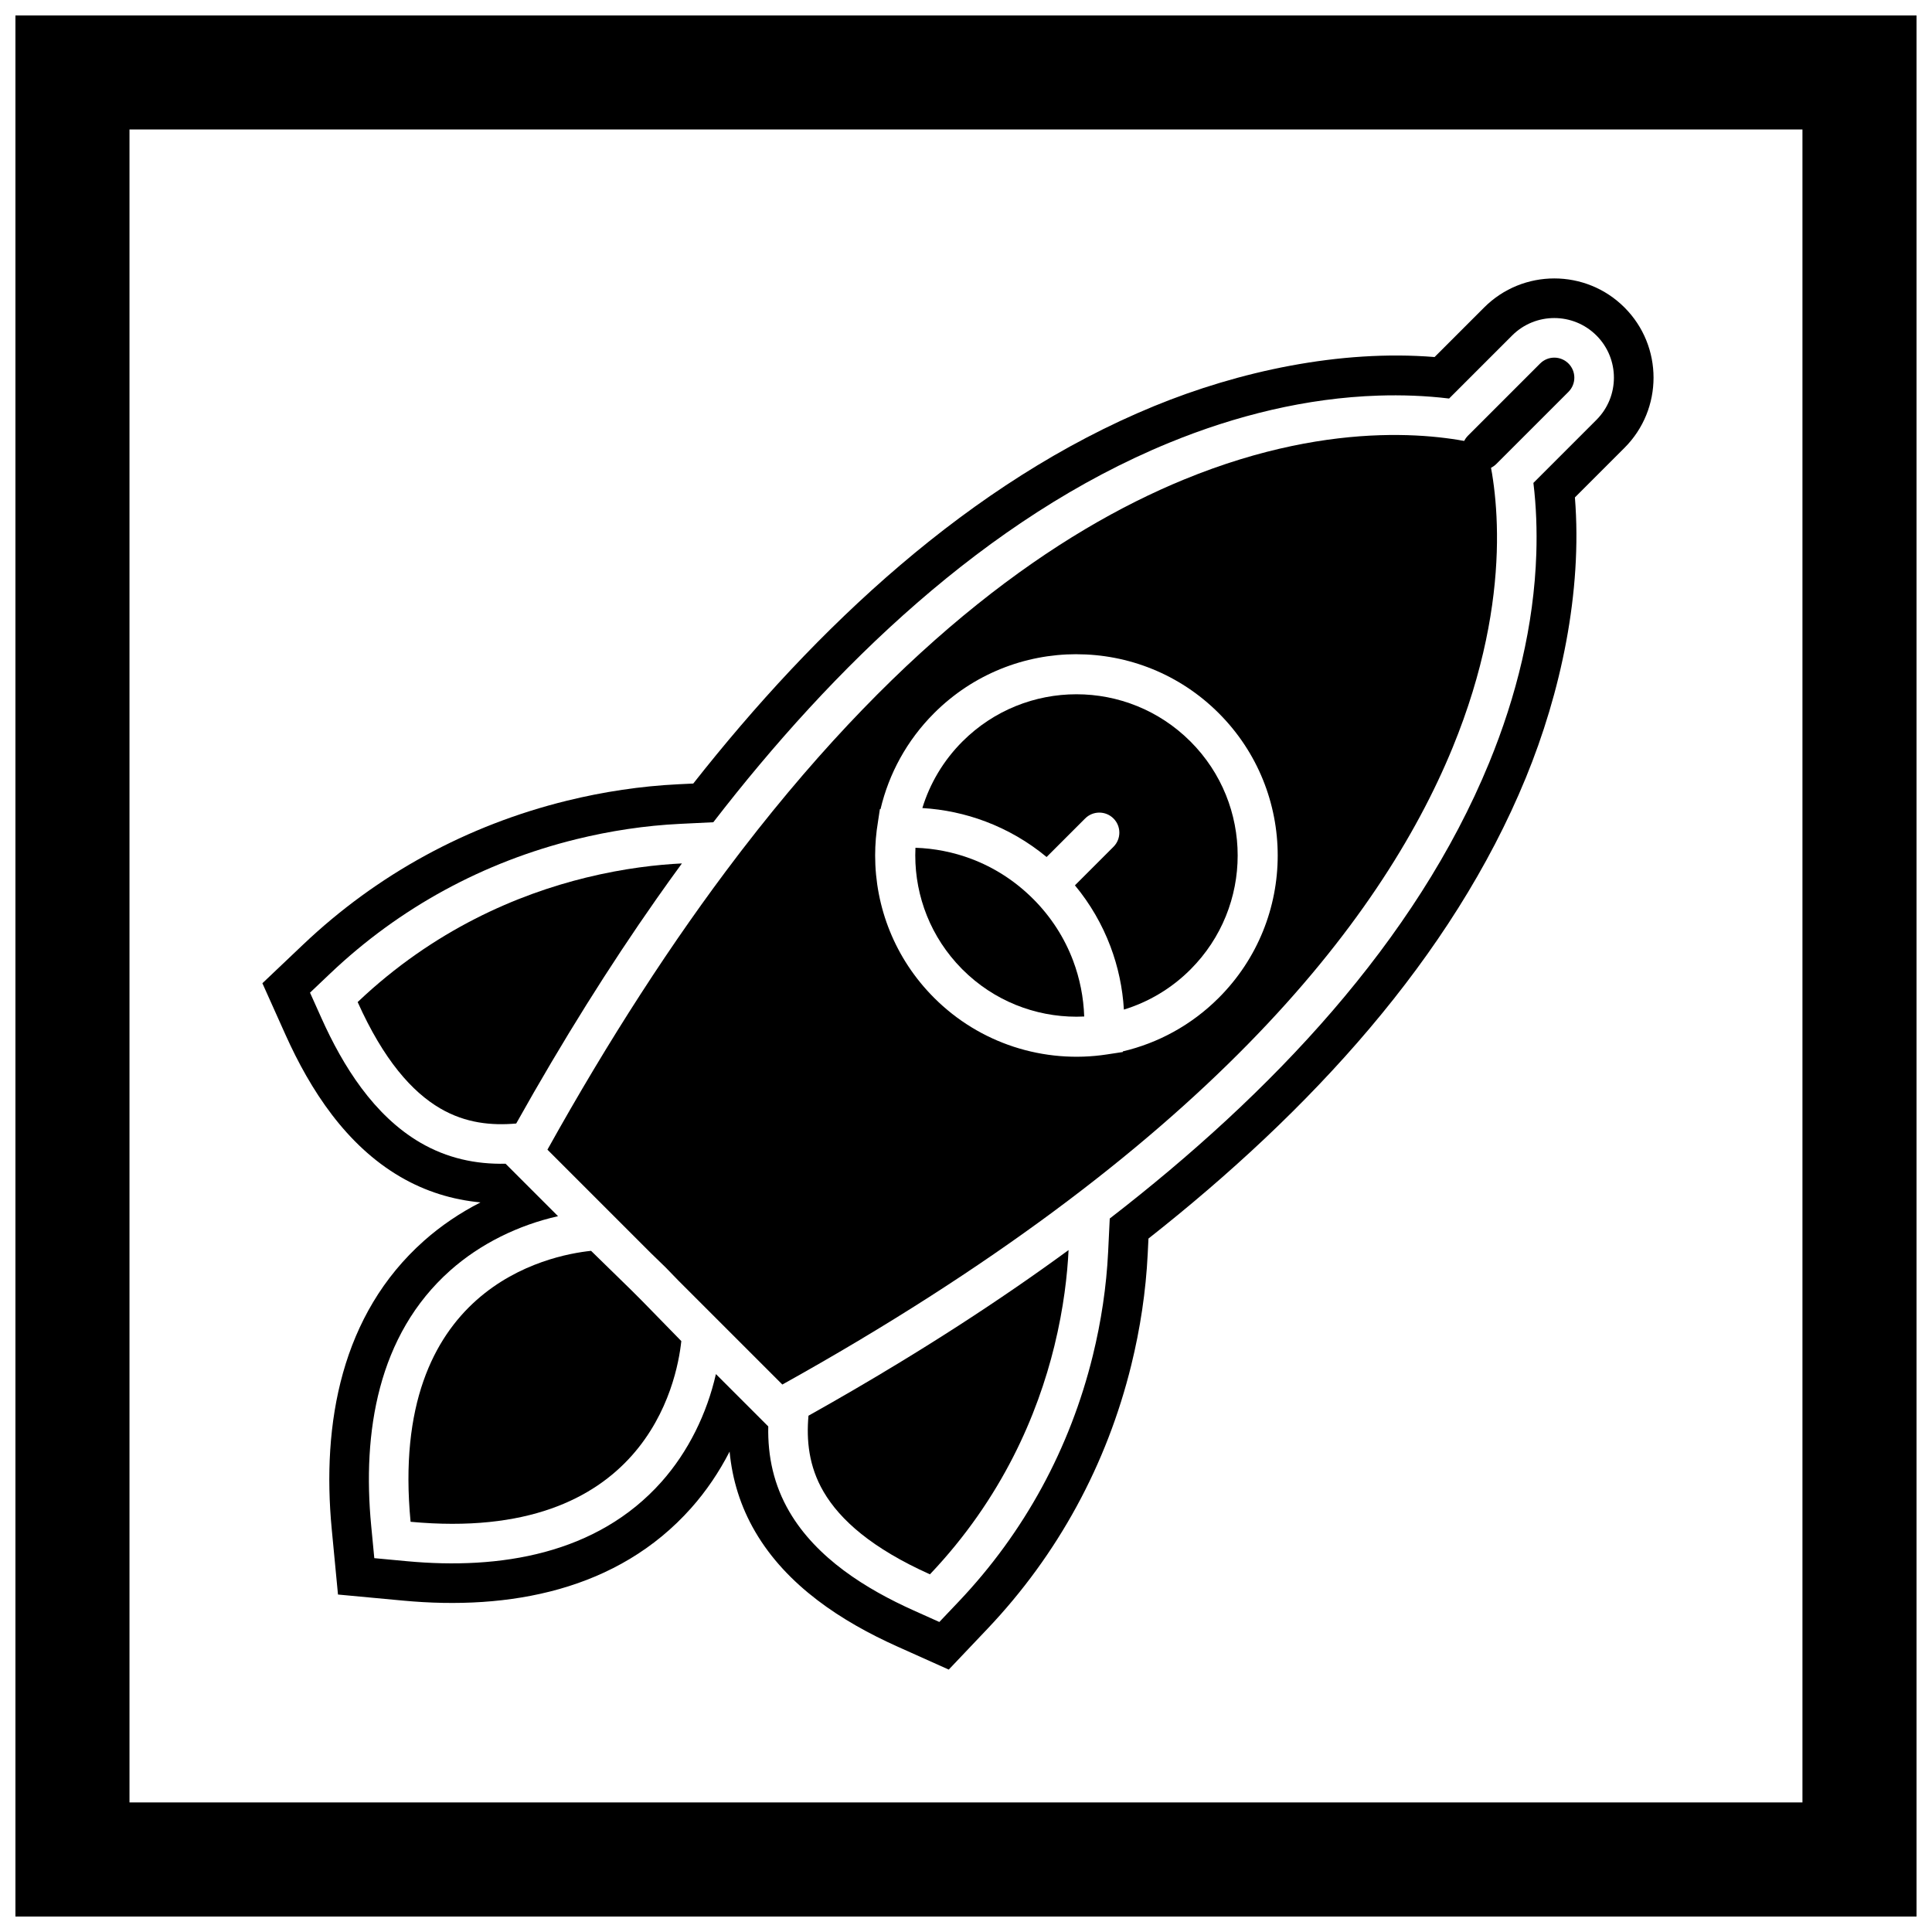
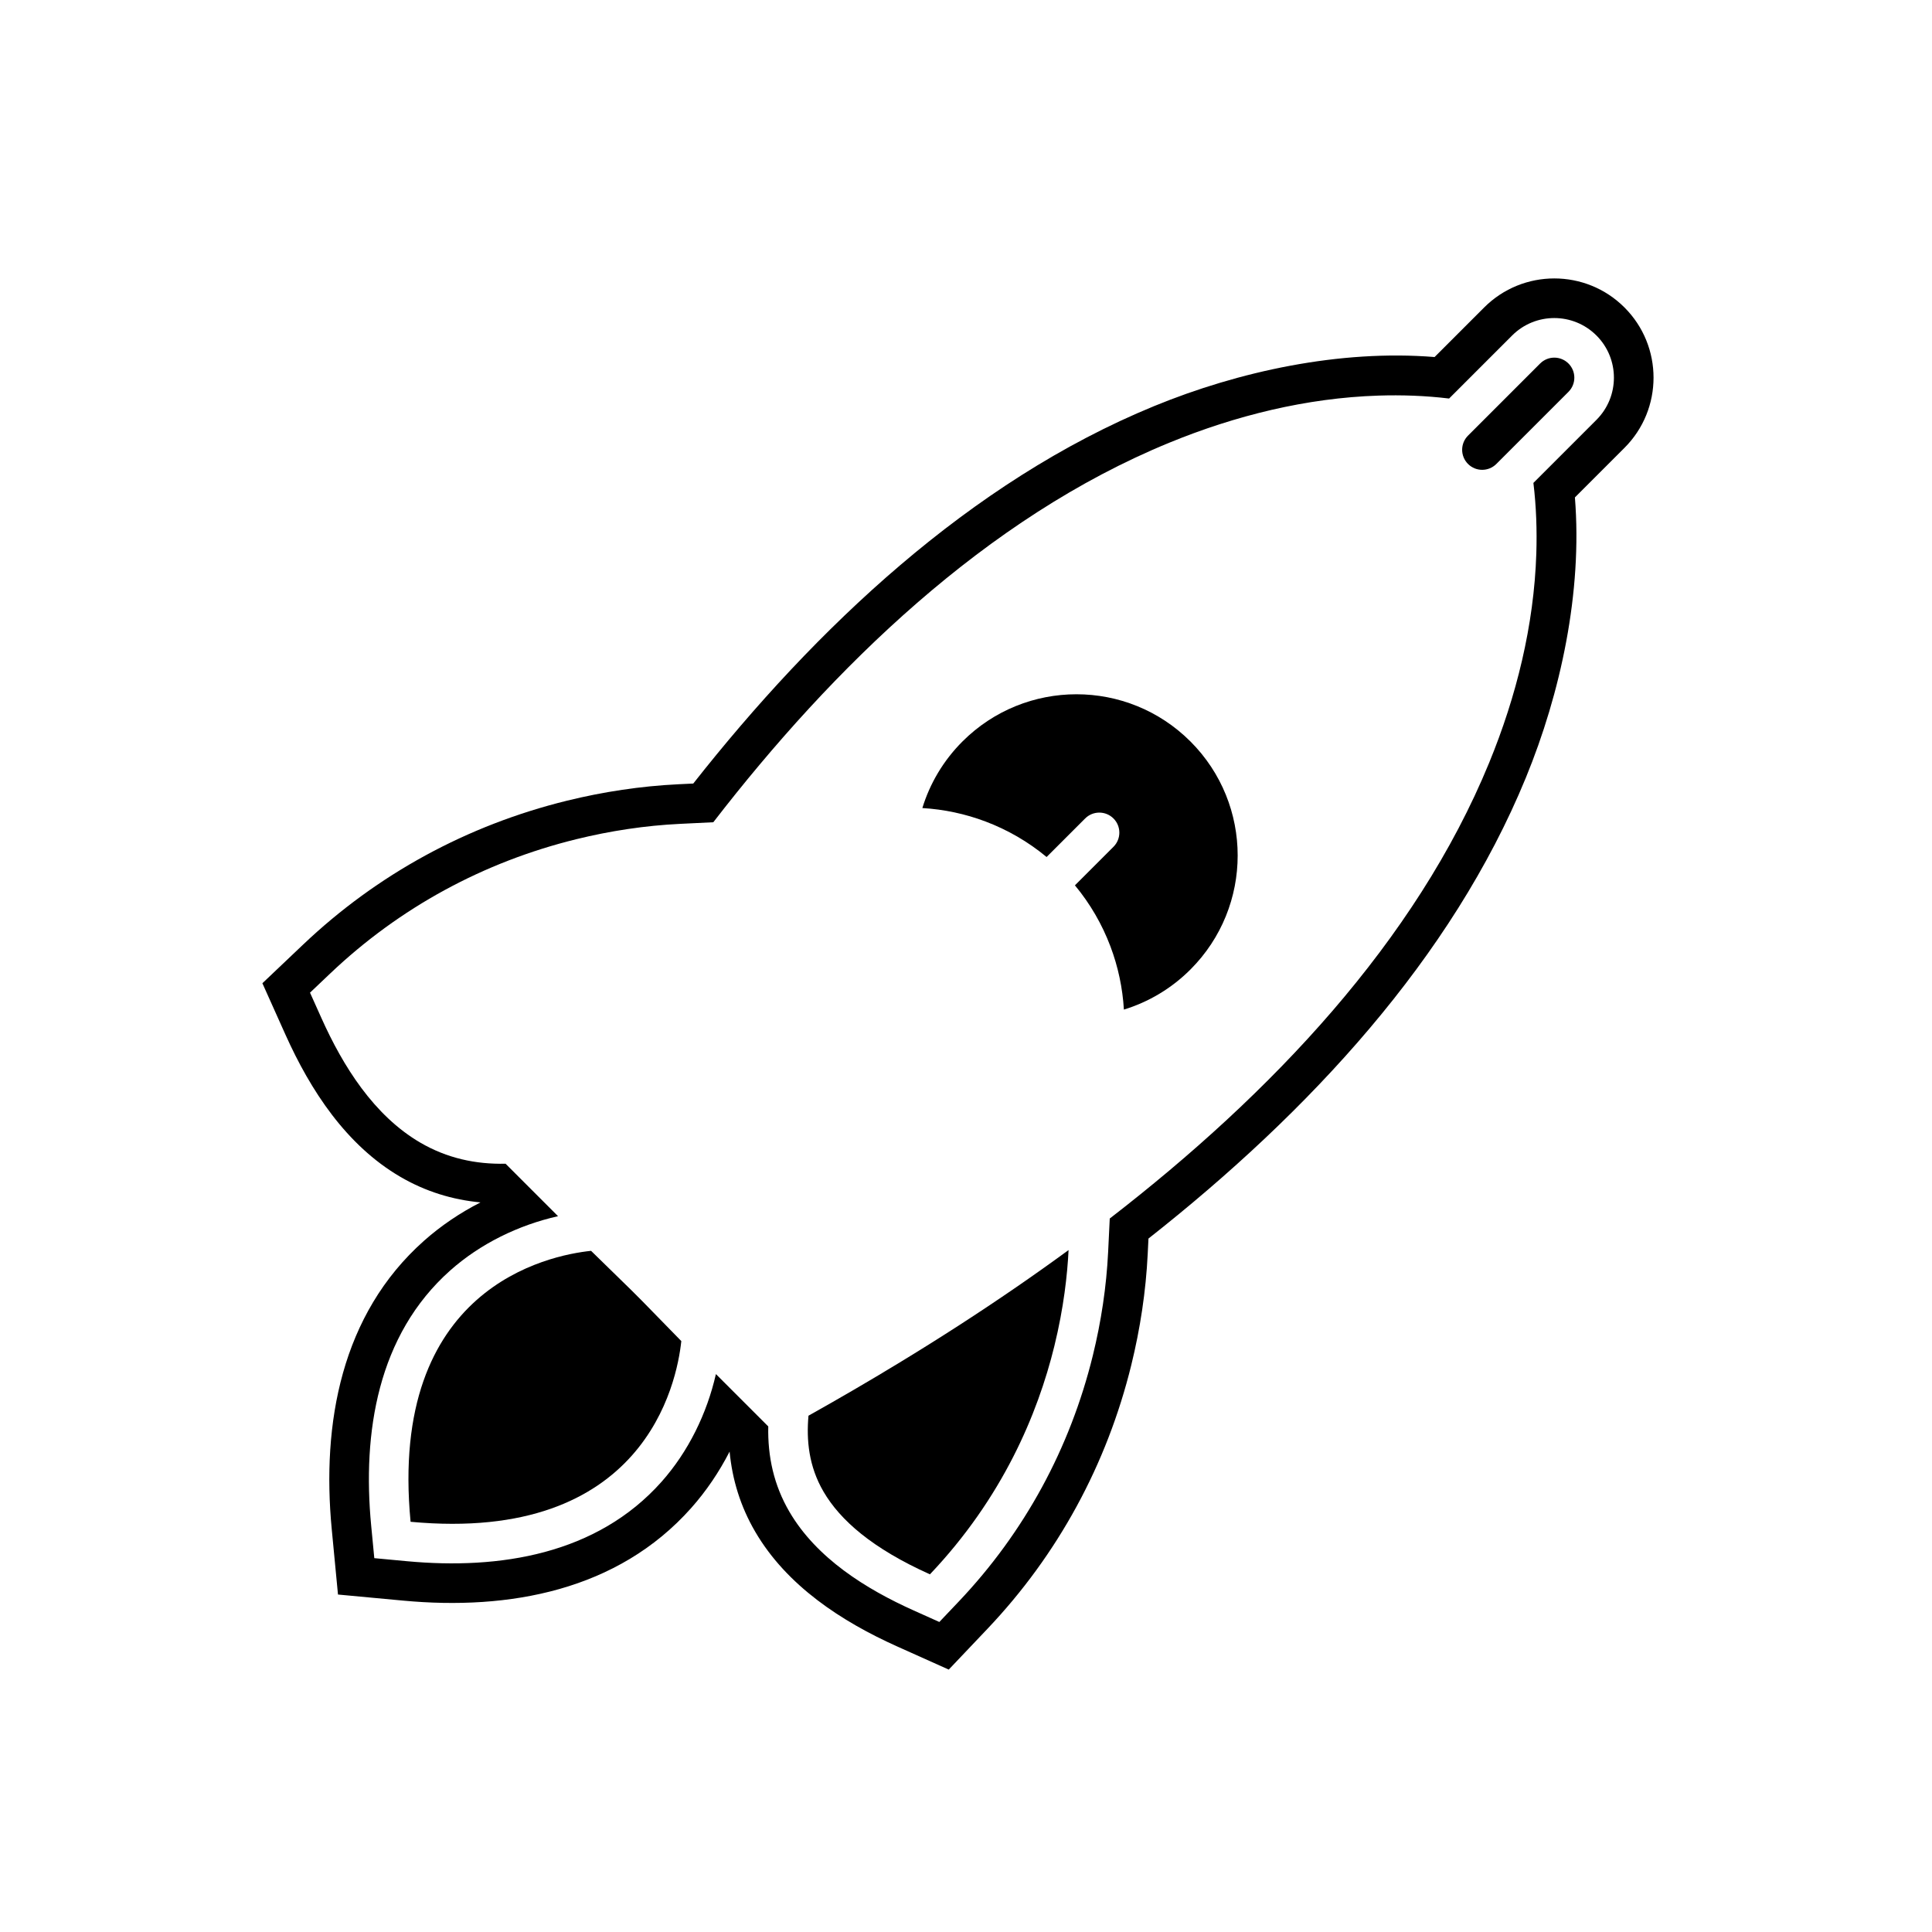
<svg xmlns="http://www.w3.org/2000/svg" width="800px" height="800px" version="1.1" viewBox="144 144 512 512">
  <defs>
    <clipPath id="a">
-       <path d="m148.09 148.09h503.81v503.81h-503.81z" />
-     </clipPath>
+       </clipPath>
  </defs>
  <g clip-path="url(#a)">
    <path d="m148.09 148.09h503.81v503.81h-503.81zm30.227 30.227h443.35v443.35h-443.35z" fill-rule="evenodd" />
  </g>
  <path d="m271.33 462.65c-7.406-0.703-14.52-2.859-21.23-6.777-14.348-8.371-23.816-22.898-30.473-37.73l-6.09-13.574 10.789-10.242c19.695-18.699 43.574-31.66 69.922-38.133 9.621-2.363 19.551-3.871 29.449-4.352l4.027-0.195c32.355-41.094 73.293-79.973 122.12-100.02 22.414-9.203 49.195-15.039 74.336-13.008l13.133-13.133c10.266-10.266 26.93-10.266 37.195 0s10.266 26.93 0 37.195l-13.141 13.141c2.023 25.133-3.812 51.902-13.012 74.312-19.602 47.746-57.328 88.484-100 122.1l-0.199 4.066c-0.48 9.898-1.988 19.828-4.352 29.449-6.473 26.348-19.434 50.227-38.133 69.922l-10.242 10.789-13.574-6.09c-14.832-6.656-29.359-16.125-37.73-30.473-3.914-6.707-6.07-13.812-6.773-21.211-2.769 5.406-6.184 10.465-10.188 14.965-19.473 21.906-48.266 27.152-76.305 24.531l-17.289-1.613-1.652-17.289c-2.684-28.066 2.488-56.949 24.438-76.453 4.508-4.004 9.57-7.414 14.98-10.18zm6.648-10.25c-7.957 0.172-15.516-1.465-22.59-5.59-12.312-7.184-20.488-20.27-26.184-32.961l-3.047-6.785 5.394-5.121c18.371-17.441 40.625-29.512 65.199-35.551 8.965-2.203 18.227-3.613 27.453-4.059l8.832-0.43c31.625-40.957 72.246-80.629 120.79-100.56 17.586-7.219 36.41-11.883 55.457-12.504 6.102-0.199 12.48 0.012 18.742 0.777l16.703-16.703c6.168-6.168 16.18-6.168 22.352 0 6.168 6.168 6.168 16.18 0 22.352l-16.711 16.711c0.762 6.254 0.969 12.625 0.773 18.719-0.617 19.051-5.281 37.871-12.504 55.457-19.414 47.289-57.691 87.664-100.54 120.77l-0.43 8.875c-0.449 9.227-1.855 18.488-4.059 27.453-6.039 24.574-18.109 46.828-35.551 65.199l-5.121 5.394-6.785-3.047c-12.691-5.695-25.777-13.871-32.961-26.184-4.129-7.074-5.762-14.633-5.59-22.59l-13.875-13.875c-2.383 10.488-7.32 20.566-14.402 28.535-17.137 19.277-42.93 23.348-67.484 21.055l-8.645-0.809-0.828-8.645c-2.348-24.555 1.66-50.457 20.961-67.605 7.977-7.086 18.066-12.012 28.559-14.375l-13.902-13.902z" fill-rule="evenodd" />
  <path d="m559.66 247.84c2.074-2.074 2.074-5.434 0-7.508-2.074-2.074-5.434-2.074-7.508 0l-19.113 19.113c-2.074 2.074-2.074 5.434 0 7.508s5.434 2.074 7.508 0z" />
  <path d="m252.81 547.29c61.965 5.785 70.559-36.699 71.746-47.887l-10.281-10.531-3.051-3.051-10.582-10.336c-11.207 1.168-53.773 9.68-47.832 71.805z" fill-rule="evenodd" />
-   <path d="m429.27 317.38c13.648 0 27.301 5.207 37.715 15.625 10.414 10.414 15.621 24.066 15.621 37.715 0 13.648-5.207 27.301-15.625 37.715-7.266 7.266-16.102 11.996-25.414 14.191l-0.012 0.168-3.363 0.512h-0.008l-0.863 0.133c-8.23 1.254-16.707 0.57-24.699-2.047-7.719-2.531-14.965-6.852-21.074-12.961-10.414-10.414-15.625-24.066-15.625-37.715 0-2.981 0.25-5.965 0.746-8.91v-0.008l0.512-3.371 0.172-0.012c2.199-9.312 6.93-18.152 14.191-25.418 10.414-10.414 24.066-15.625 37.715-15.625zm-108.96 162.41 3.578 3.688 27.438 27.438c111.23-61.887 158.57-122.34 177.61-168.74 16.82-40.977 11.465-70.516 8.914-80.031-9.516-2.551-39.055-7.906-80.031 8.914-33.316 13.676-73.887 41.945-117.03 97.984l-0.012 0.012-1.301 1.703c-8.484 11.113-17.07 23.32-25.719 36.707-8.219 12.719-16.457 26.434-24.68 41.207l27.434 27.434 3.684 3.578 0.105 0.105z" fill-rule="evenodd" />
  <path d="m459.48 340.5c-8.34-8.34-19.273-12.512-30.207-12.512-10.934 0-21.867 4.172-30.211 12.512-5.106 5.106-8.648 11.184-10.629 17.641 5.691 0.34 11.344 1.527 16.75 3.57 5.766 2.18 11.242 5.312 16.176 9.406l10.215-10.215c2.074-2.074 5.434-2.074 7.508 0s2.074 5.434 0 7.508l-10.215 10.215c4.094 4.934 7.227 10.41 9.406 16.176 2.043 5.406 3.231 11.059 3.57 16.75 6.457-1.98 12.535-5.523 17.641-10.629 8.34-8.34 12.512-19.277 12.512-30.211s-4.172-21.867-12.512-30.211z" fill-rule="evenodd" />
-   <path d="m417.78 382.21c-4.812-4.812-10.395-8.34-16.328-10.582-4.781-1.805-9.801-2.793-14.848-2.961-0.031 0.68-0.047 1.363-0.047 2.047 0 10.844 4.106 21.691 12.312 30.008 0.066 0.066 0.133 0.137 0.199 0.203 8.34 8.34 19.277 12.512 30.211 12.512 0.684 0 1.363-0.016 2.047-0.051-0.168-5.047-1.156-10.066-2.961-14.848-2.242-5.934-5.769-11.52-10.582-16.328z" fill-rule="evenodd" />
  <path d="m398.26 495.15c-5.297 3.422-10.785 6.859-16.469 10.309-7.516 4.562-15.355 9.137-23.535 13.715-0.574 6.465 0.055 13.395 3.992 20.141 4.379 7.5 12.848 15.012 28.195 21.898 19.25-20.273 28.543-42.461 32.969-60.477 2.512-10.227 3.461-19.074 3.769-25.457-8.992 6.586-18.621 13.215-28.922 19.871z" fill-rule="evenodd" />
-   <path d="m260.68 437.75c6.738 3.934 13.66 4.566 20.121 3.992 12.41-22.176 24.789-41.859 37.031-59.316 0.074-0.105 0.145-0.207 0.219-0.312 2.227-3.172 4.445-6.269 6.664-9.297-6.383 0.309-15.23 1.258-25.457 3.769-18.016 4.426-40.203 13.723-60.477 32.969 6.887 15.344 14.398 23.816 21.898 28.195z" fill-rule="evenodd" />
+   <path d="m260.68 437.75z" fill-rule="evenodd" />
</svg>